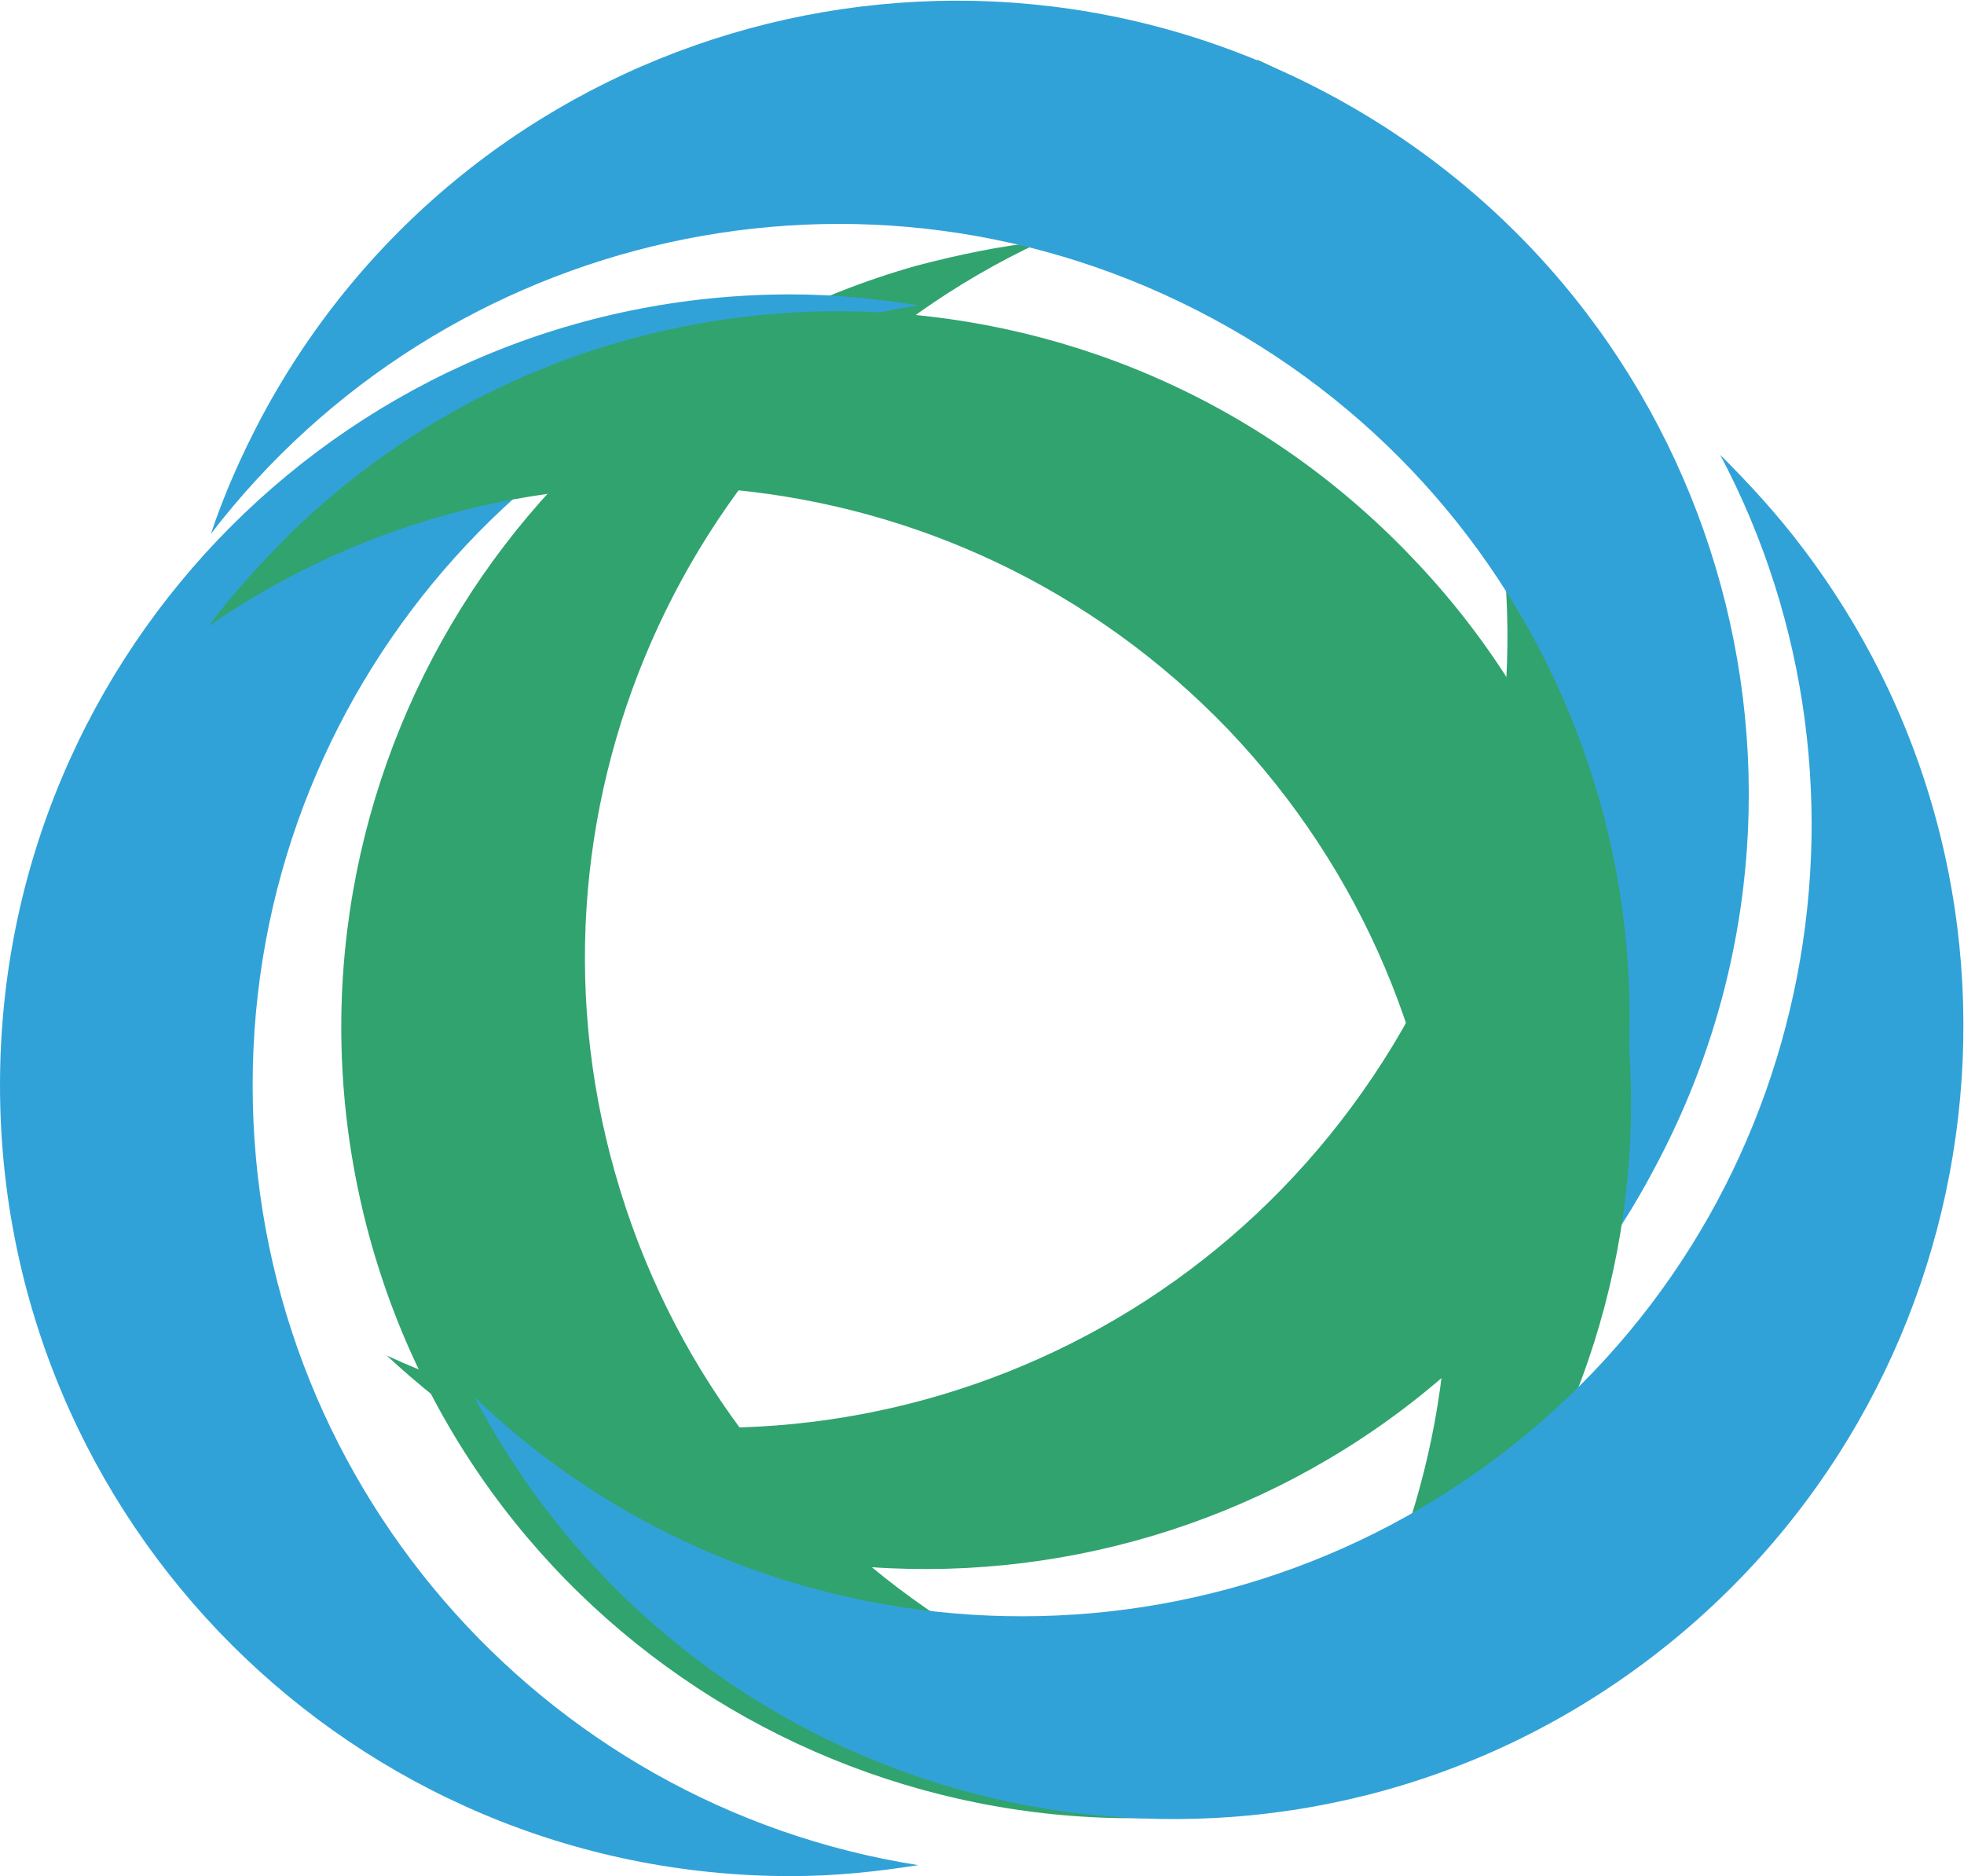
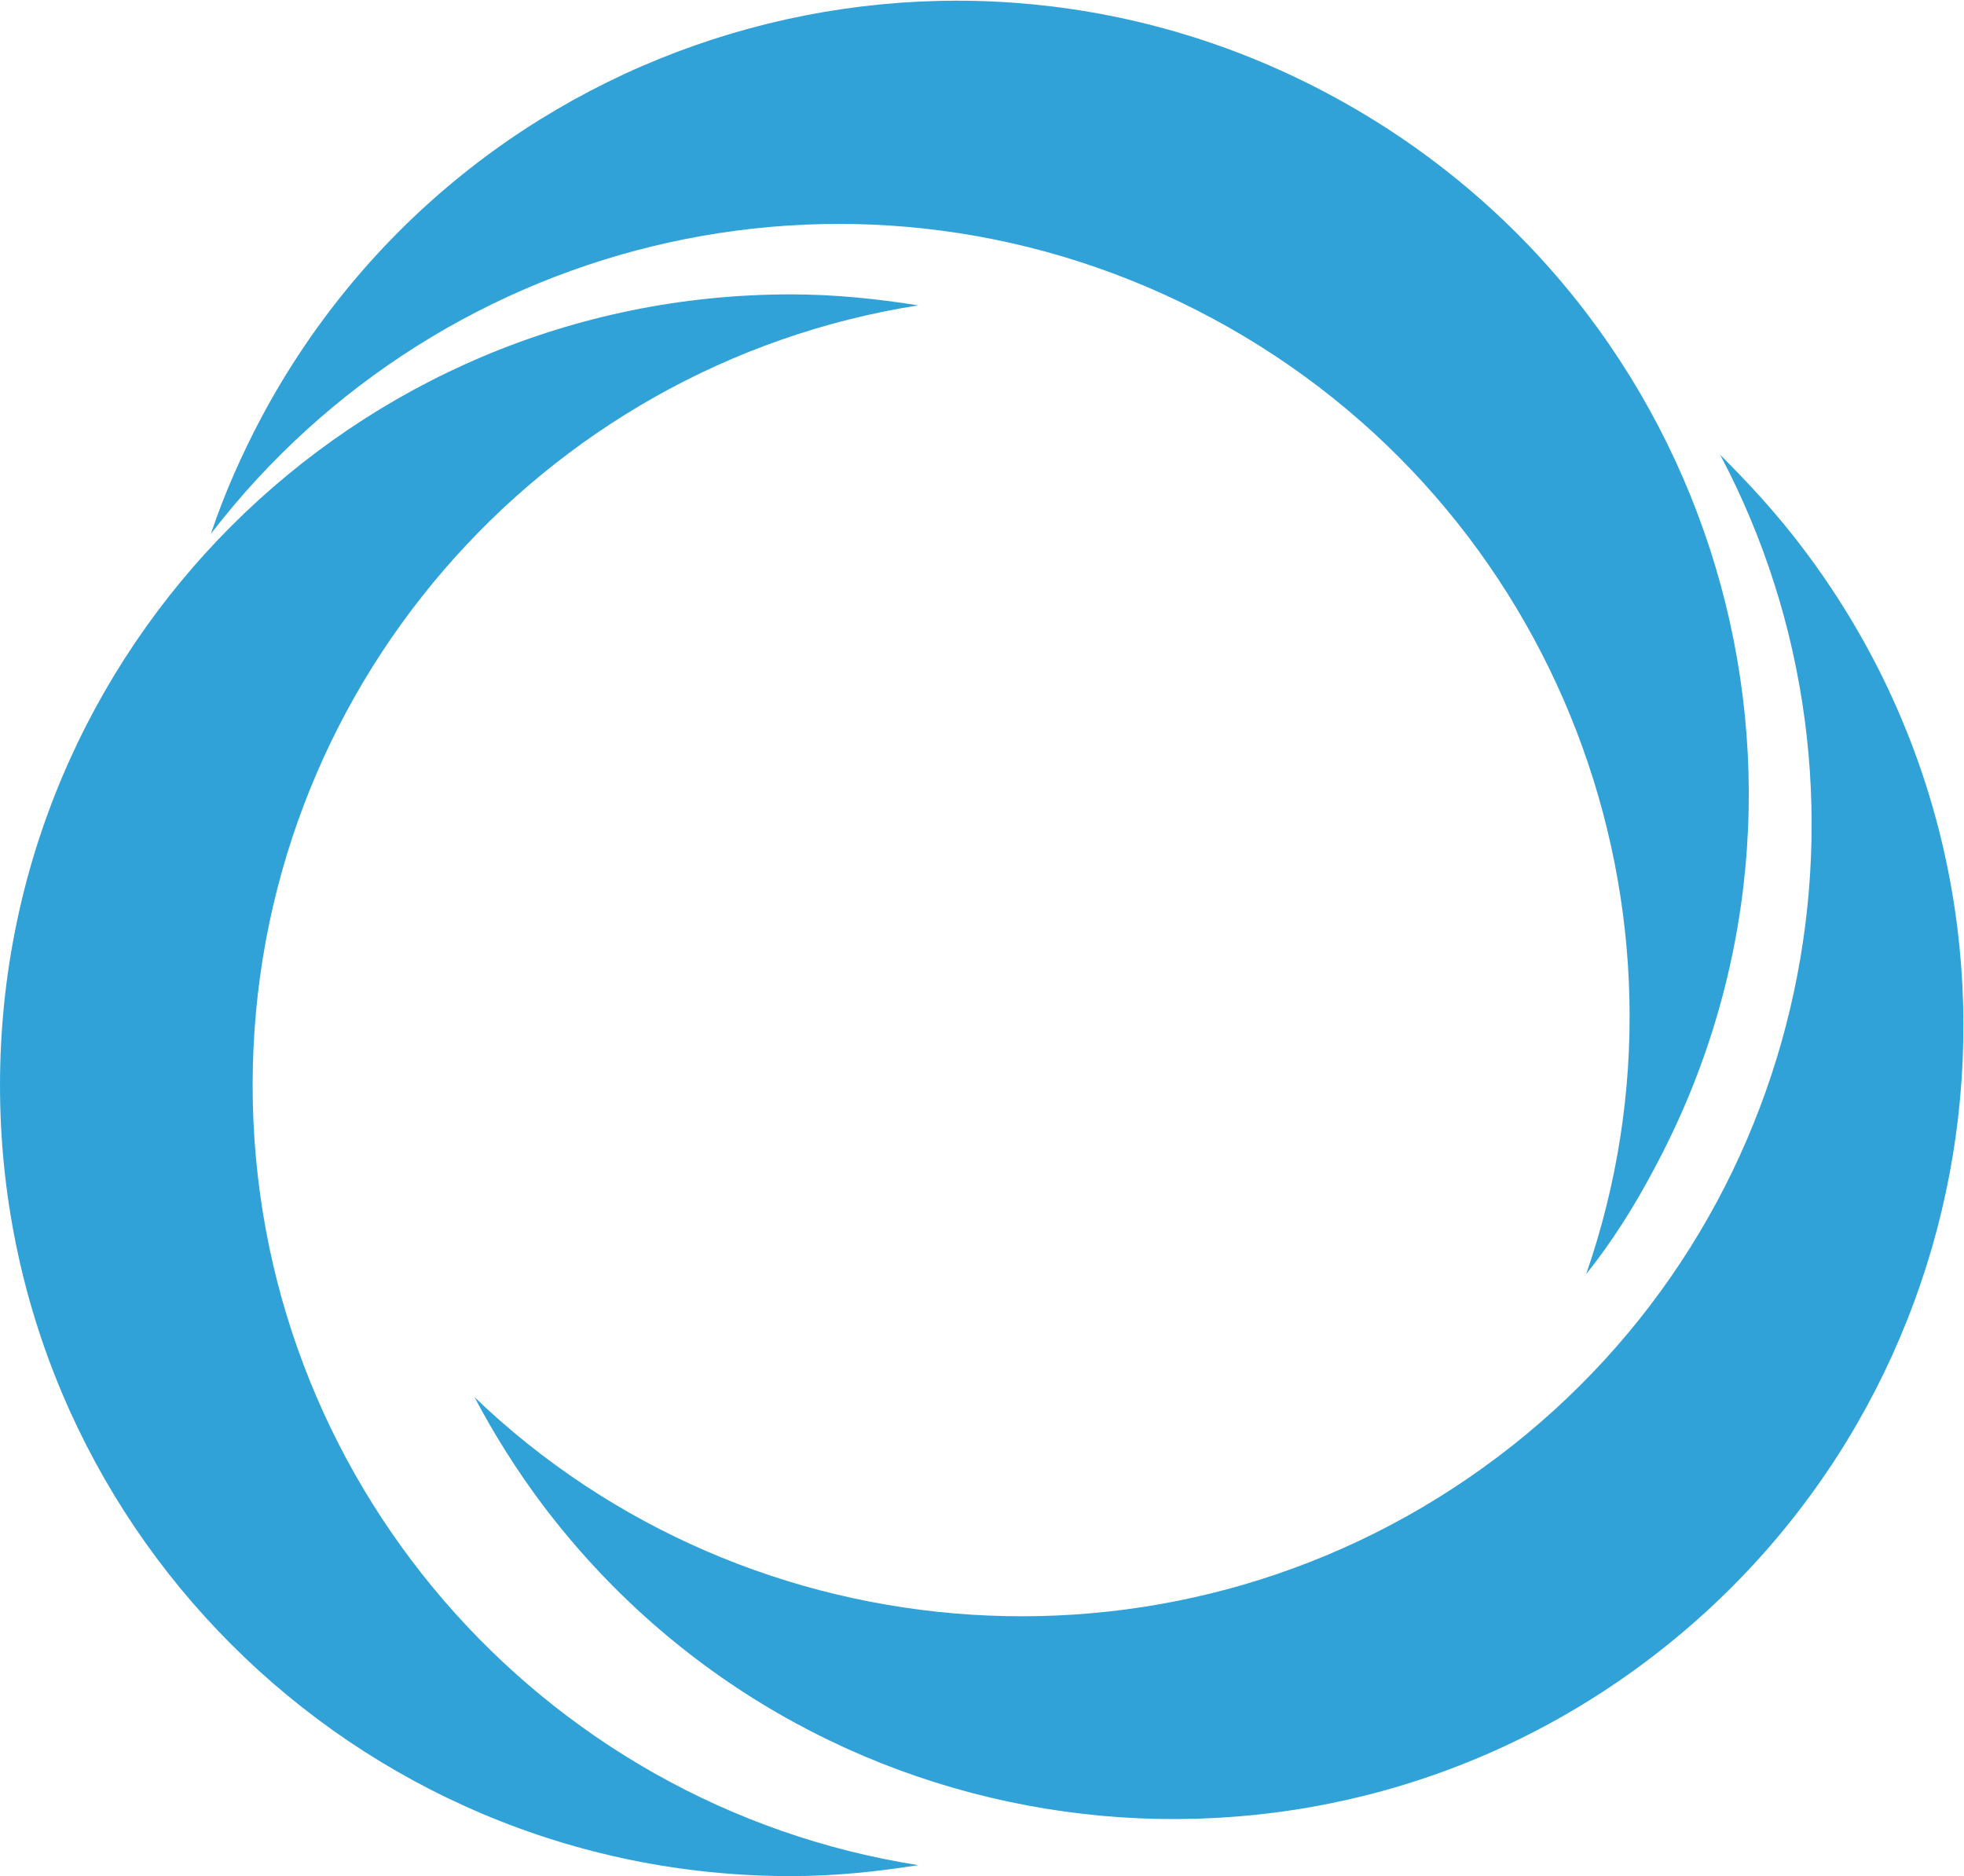
<svg xmlns="http://www.w3.org/2000/svg" version="1.1" id="Layer_1" x="0px" y="0px" viewBox="0 0 89.4 85.4" style="enable-background:new 0 0 89.4 85.4;" xml:space="preserve">
  <style type="text/css">
	.st0{fill:#31A36F;}
	.st1{fill:#31A2D8;}
</style>
-   <path class="st0" d="M62.2,5.5c-1.6-1.1-3.3-2-5-2.8C69.9,14.5,72.5,34.1,62.5,49C52.5,63.9,33.4,69,17.6,61.7  c1.4,1.3,2.9,2.5,4.5,3.6c16.5,11.1,38.9,6.7,50-9.9C83.1,38.9,78.7,16.6,62.2,5.5z" />
-   <path class="st0" d="M28,53.4C23.1,36.2,31.7,18.3,47.4,11c-1.9,0.2-3.8,0.6-5.7,1.1c-19.1,5.4-30.2,25.3-24.8,44.5  c5.4,19.1,25.3,30.2,44.5,24.8c1.9-0.5,3.7-1.2,5.4-2C49.6,81.4,32.9,70.7,28,53.4z" />
  <path class="st1" d="M11.5,49.4c0-17.9,13.1-32.8,30.3-35.5c-1.9-0.3-3.8-0.5-5.8-0.5c-19.9,0-36,16.1-36,36c0,19.9,16.1,36,36,36  c2,0,3.9-0.2,5.8-0.5C24.6,82.2,11.5,67.3,11.5,49.4z" />
  <path class="st1" d="M11.9,19c-0.9,1.7-1.7,3.5-2.3,5.3c10.6-13.8,29.8-18.3,45.6-9.8c15.8,8.5,22.7,27.1,17,43.5  c1.2-1.5,2.2-3.1,3.1-4.8c9.4-17.5,2.9-39.3-14.6-48.8S21.3,1.4,11.9,19z" />
-   <path class="st0" d="M13.3,24.2c-1.4,1.4-2.7,2.8-3.8,4.3c14.3-9.9,34-8.2,46.4,4.7C68.3,46.2,69.1,66,58.7,79.8  c1.6-1.1,3.1-2.3,4.5-3.6c14.3-13.8,14.8-36.6,1-50.9C50.4,10.9,27.6,10.4,13.3,24.2z" />
  <path class="st1" d="M82.1,25c-1.2-1.6-2.5-3-3.8-4.3c8.1,15.3,4.2,34.8-10.1,45.6c-14.3,10.8-34.1,9.3-46.6-2.7  c0.9,1.7,1.9,3.3,3.1,4.9c12,15.9,34.6,19,50.4,7C90.9,63.5,94.1,40.9,82.1,25z" />
</svg>